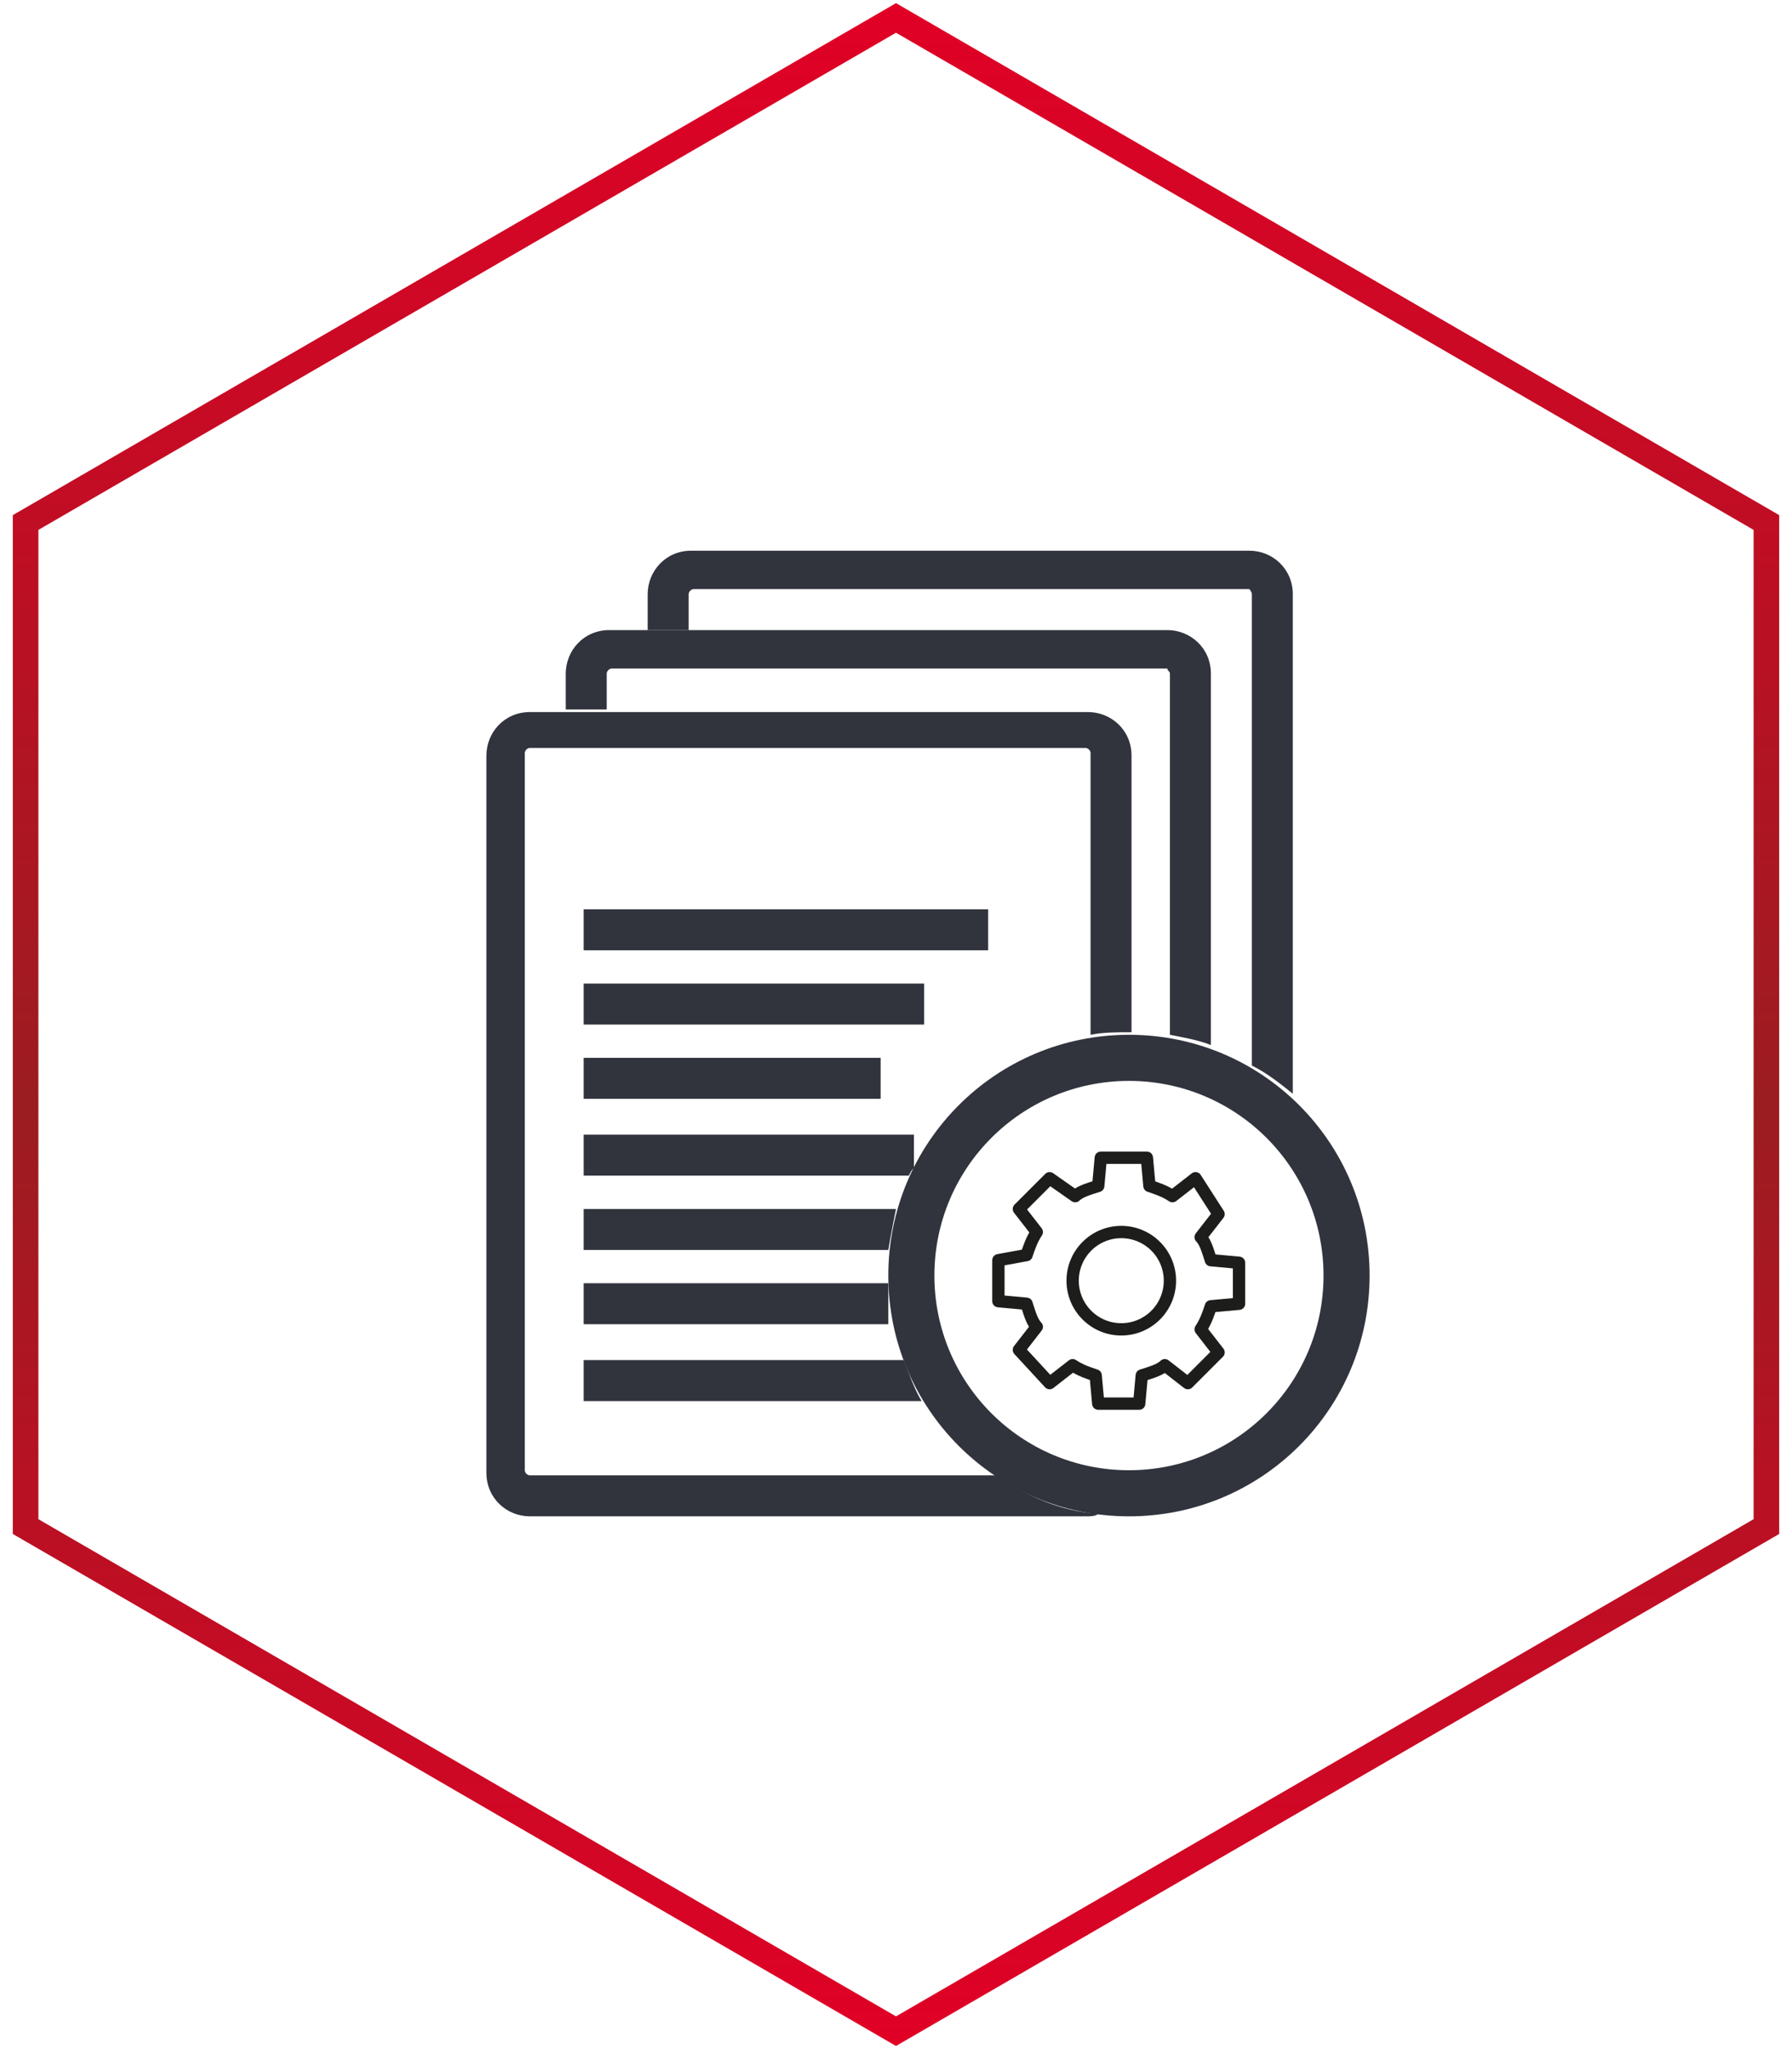
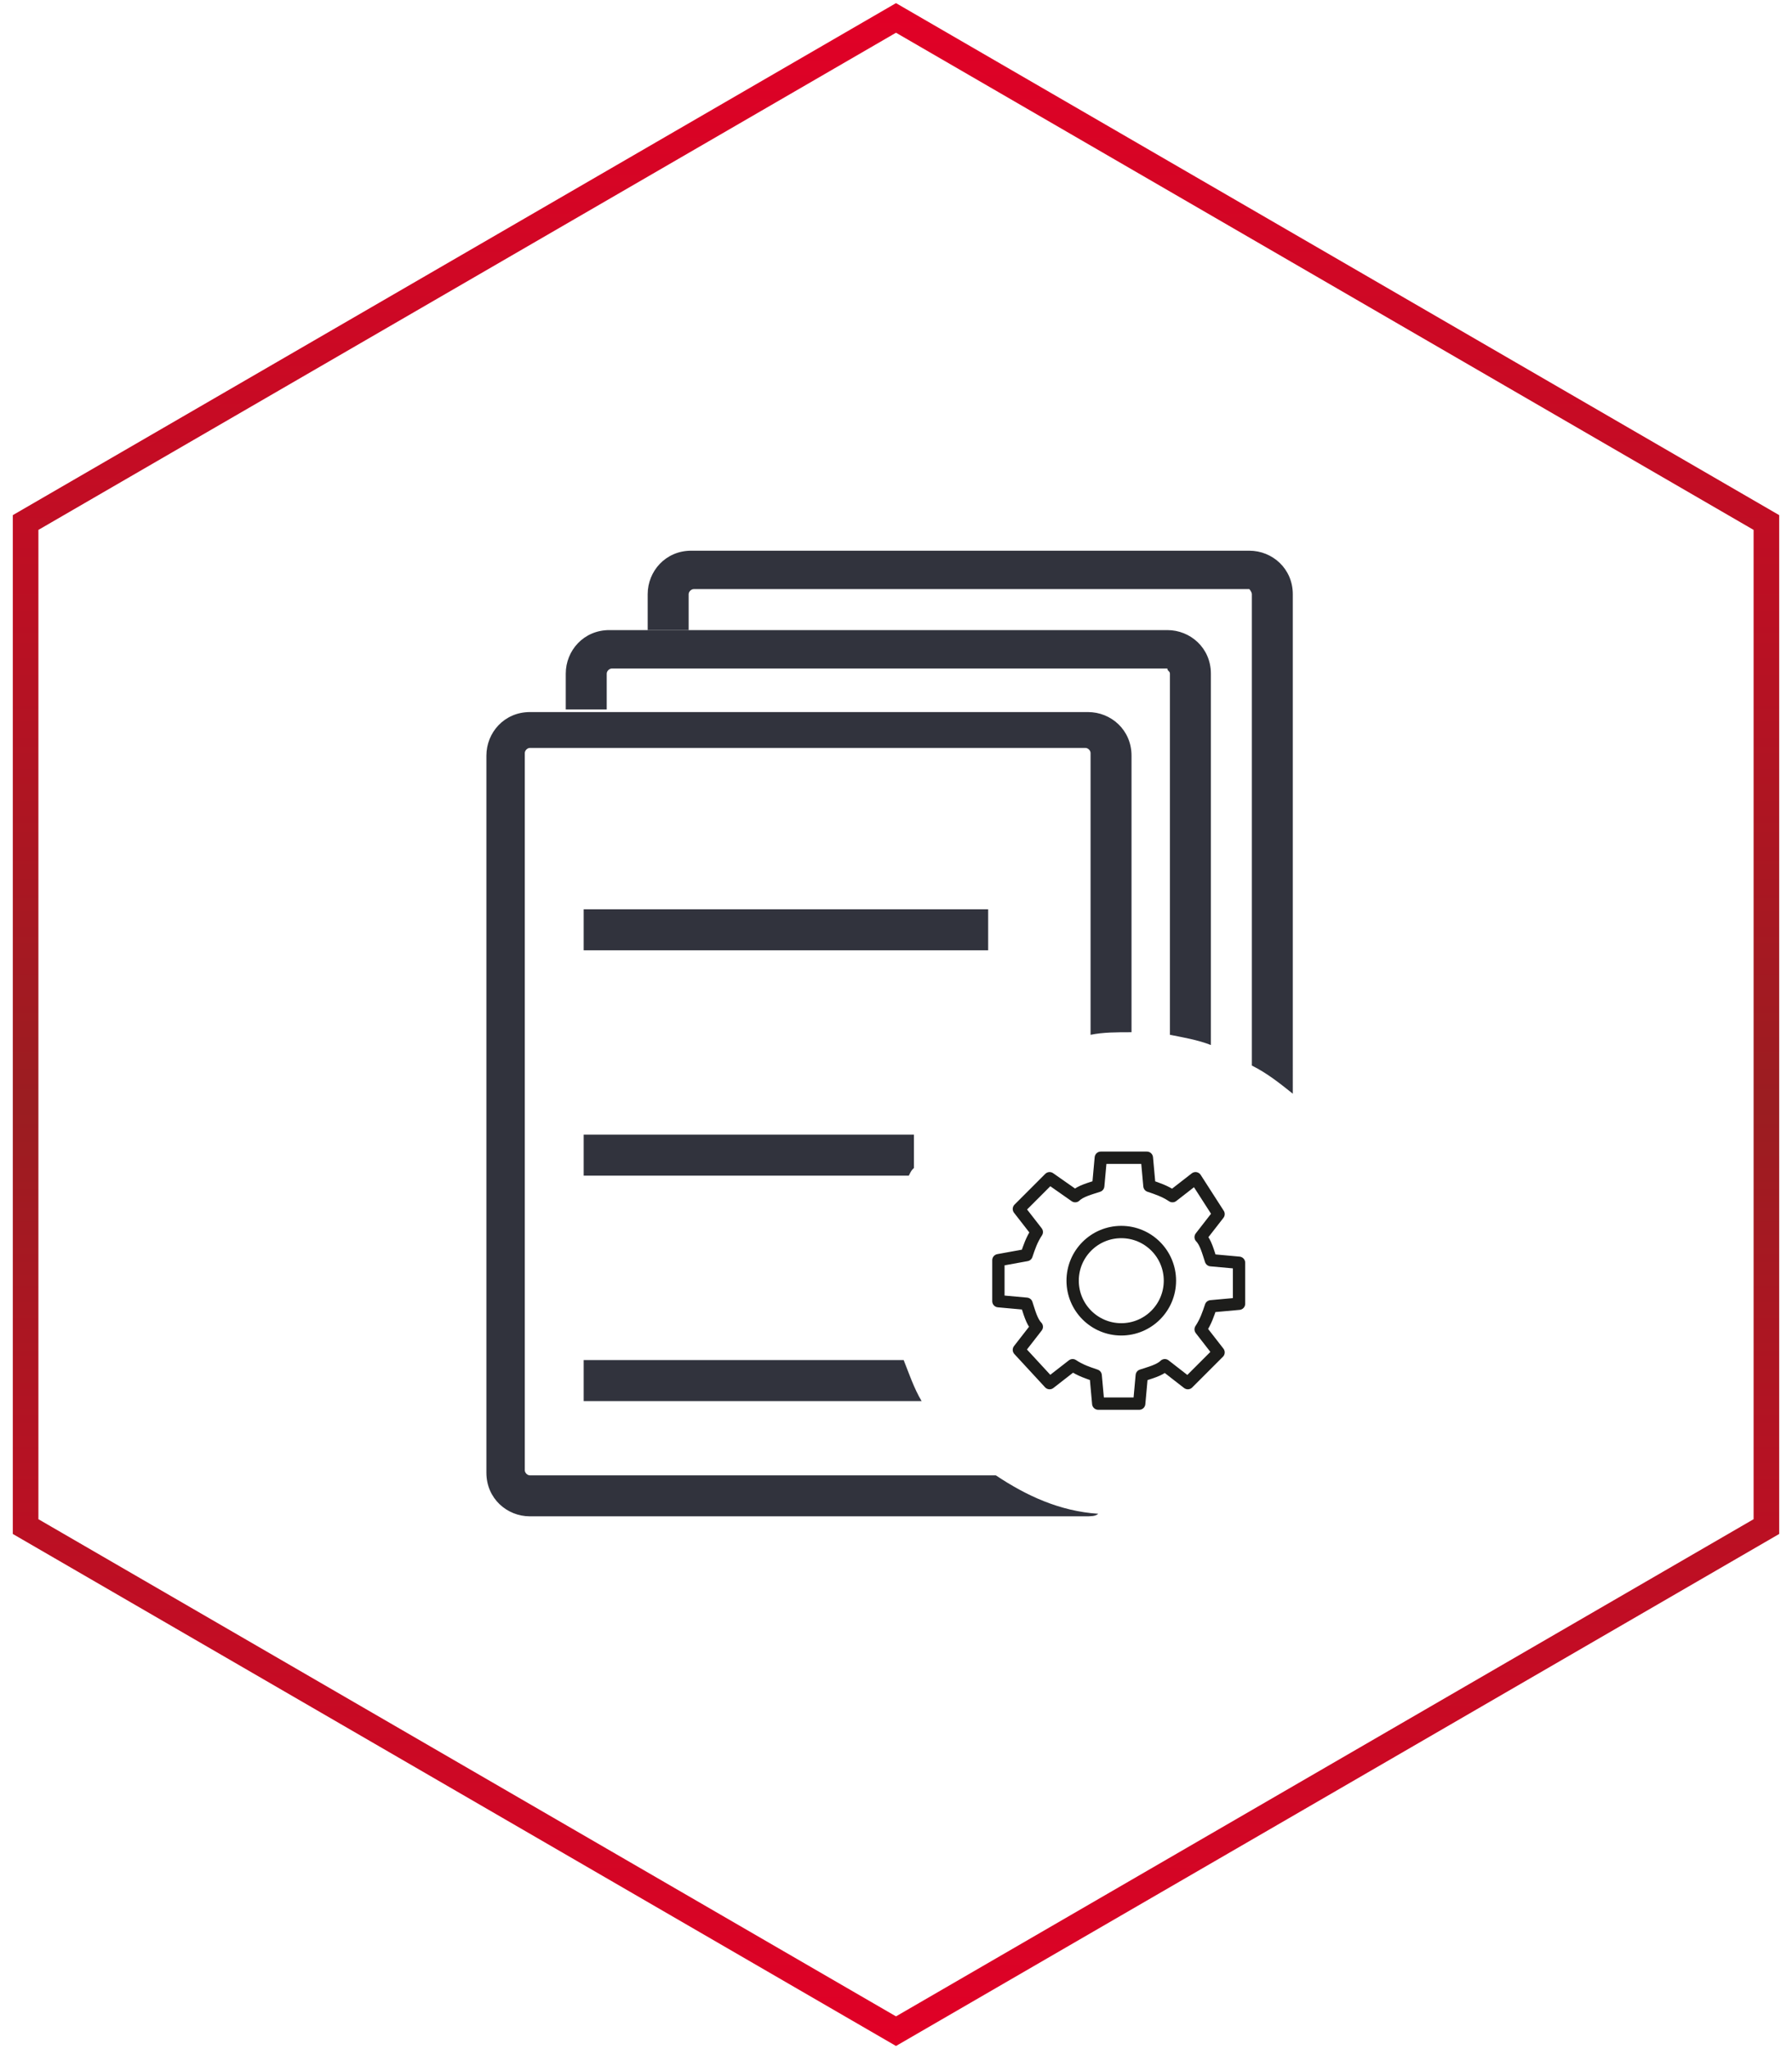
<svg xmlns="http://www.w3.org/2000/svg" version="1.1" x="0px" y="0px" viewBox="0 0 70 80" style="enable-background:new 0 0 70 80;" xml:space="preserve">
  <style type="text/css">
	.st0{clip-path:url(#SVGID_00000129200921810025542540000009605713469092657598_);}
	.st1{clip-path:url(#SVGID_00000041291764474212784070000006098869262889100715_);}
	.st2{fill:url(#SVGID_00000003105478824845819140000017175949502005009577_);}
	.st3{filter:url(#Adobe_OpacityMaskFilter);}
	.st4{mask:url(#SVGID_00000034085843459146256470000013442851363790799266_);fill:#D9DBDB;}
	.st5{filter:url(#Adobe_OpacityMaskFilter_00000041995015866476285390000004513489676238460565_);}
	.st6{mask:url(#SVGID_00000038370695207086041970000006610751061599730878_);fill:#E4E5E5;}
	.st7{filter:url(#Adobe_OpacityMaskFilter_00000132807187142535201450000011948928823684130731_);}
	.st8{mask:url(#SVGID_00000179609099335515990950000012147662469285472703_);fill:#E4E5E5;}
	.st9{filter:url(#Adobe_OpacityMaskFilter_00000145742474466063342900000007003455917854310805_);}
	.st10{mask:url(#SVGID_00000004515435369723535190000005755178458177891724_);fill:#D9DBDB;}
	.st11{fill:url(#SVGID_00000051373305114081531220000011217182395793425035_);}
	.st12{fill:url(#SVGID_00000014621449926358194990000007939188720531738785_);}
	.st13{filter:url(#Adobe_OpacityMaskFilter_00000172425229041720593470000012487582697139895447_);}
	.st14{opacity:0.73;mask:url(#SVGID_00000127042147402779233290000002508239396042829716_);fill:#660D13;}
	.st15{fill:url(#SVGID_00000110442924252227797520000010053839791395380140_);}
	.st16{fill:url(#SVGID_00000171701798351204554090000003394276731489853350_);}
	.st17{fill:url(#SVGID_00000026128656574062241360000005612048262496832162_);}
	.st18{fill:url(#SVGID_00000044865581370028032500000008285266967174953114_);}
	.st19{opacity:0.19;fill:url(#);}
	.st20{clip-path:url(#SVGID_00000028286196197679085370000004937392790163361717_);}
	.st21{filter:url(#Adobe_OpacityMaskFilter_00000112622102323541726060000013934327633287545987_);}
	.st22{filter:url(#Adobe_OpacityMaskFilter_00000053521000502329803010000007885302442231802047_);}
	.st23{opacity:0.18;clip-path:url(#SVGID_00000028286196197679085370000004937392790163361717_);}
	.st24{fill:#FFFFFF;}
	.st25{fill-rule:evenodd;clip-rule:evenodd;fill:#FFFFFF;}
	.st26{fill:#1D1D1B;}
	.st27{fill:#6D737E;}
	.st28{clip-path:url(#SVGID_00000112603092452955766080000004447192270165870242_);}
	.st29{clip-path:url(#SVGID_00000038382511594681101560000011781194165232250785_);}
	.st30{fill:url(#SVGID_00000049912799758760671450000002758660285207260829_);}
	.st31{filter:url(#Adobe_OpacityMaskFilter_00000028311969873294824690000004923603889098419132_);}
	.st32{mask:url(#SVGID_00000012431324299411280310000001721504457042818744_);fill:#D9DBDB;}
	.st33{filter:url(#Adobe_OpacityMaskFilter_00000007398072079652014420000004332401736438030257_);}
	.st34{mask:url(#SVGID_00000107555810664878662990000015435241706514868137_);fill:#E4E5E5;}
	.st35{filter:url(#Adobe_OpacityMaskFilter_00000013876152773831748250000000823217108955063708_);}
	.st36{mask:url(#SVGID_00000005264706945535064830000002831158813947756991_);fill:#E4E5E5;}
	.st37{filter:url(#Adobe_OpacityMaskFilter_00000072985088969892685500000002554551242790334103_);}
	.st38{mask:url(#SVGID_00000183964916927832437910000014450045253922621324_);fill:#D9DBDB;}
	.st39{fill:url(#SVGID_00000076577553484794449330000007006910919424124607_);}
	.st40{fill:url(#SVGID_00000167371455045972005440000005247914302612725909_);}
	.st41{filter:url(#Adobe_OpacityMaskFilter_00000056390694521061660890000009288116238257782198_);}
	.st42{opacity:0.73;mask:url(#SVGID_00000073709890662662022540000017869888173991876030_);fill:#660D13;}
	.st43{fill:url(#SVGID_00000090291901556898909390000002773921536458162330_);}
	.st44{fill:url(#SVGID_00000158746767602082990480000017356782778029235852_);}
	.st45{fill:url(#SVGID_00000163056986137134803870000009637074030759238576_);}
	.st46{fill:url(#SVGID_00000092435135573213590120000007881067685105074101_);}
	.st47{clip-path:url(#SVGID_00000021799118279919489270000007328969545244902022_);}
	.st48{filter:url(#Adobe_OpacityMaskFilter_00000016047316196134141590000010364199738489918874_);}
	.st49{filter:url(#Adobe_OpacityMaskFilter_00000031919673578696246610000015465171833990419852_);}
	.st50{opacity:0.18;clip-path:url(#SVGID_00000021799118279919489270000007328969545244902022_);}
	.st51{fill:#BE222F;}
	.st52{fill:#FFFFFF;stroke:url(#SVGID_00000083805127776418558540000010287495640081362820_);stroke-miterlimit:10;}
	.st53{fill:#FFFFFF;stroke:#1D1D1B;stroke-width:0.481;stroke-linecap:round;stroke-linejoin:round;stroke-miterlimit:10;}
	.st54{fill:#31333D;}
	.st55{fill:#FFFFFF;stroke:url(#SVGID_00000132056814753800447450000018424088399290458807_);stroke-miterlimit:10;}
	.st56{fill:#FFFFFF;stroke:url(#SVGID_00000075866055987584795550000004765930579964497035_);stroke-miterlimit:10;}
	.st57{fill:#231F20;}
	.st58{opacity:0.5;fill:url(#SVGID_00000012431355919263410850000000463826599702884762_);}
	.st59{fill:#FFFFFF;stroke:url(#SVGID_00000167397193597922153540000007592920108772247480_);stroke-miterlimit:10;}
	.st60{fill:#303030;}
	.st61{fill:#FFFFFF;stroke:url(#SVGID_00000173124221147509085380000017562110056679658915_);stroke-miterlimit:10;}
	.st62{fill:none;stroke:#424041;stroke-width:1.463;stroke-linecap:round;stroke-linejoin:round;stroke-miterlimit:10;}
	.st63{fill:none;stroke:#424041;stroke-width:1.068;stroke-linecap:round;stroke-linejoin:round;stroke-miterlimit:10;}
	.st64{opacity:0.3;}
	.st65{fill:none;stroke:#3F3F3F;stroke-width:1.327;stroke-miterlimit:10;}
	.st66{fill:none;stroke:#3F3F3F;stroke-width:1.327;stroke-miterlimit:10;stroke-dasharray:1.415,2.83;}
	.st67{opacity:3.000000e-02;}
	.st68{opacity:0.1;fill:#BE222F;}
	.st69{fill:#FFFFFF;stroke:url(#SVGID_00000182521261967628212010000008910504577781789866_);stroke-miterlimit:10;}
	.st70{fill:#FFFFFF;stroke:url(#SVGID_00000018209356337804185560000007108384044375094156_);stroke-miterlimit:10;}
	.st71{fill:#FFFFFF;stroke:url(#SVGID_00000145758647613607728770000009046024529684320655_);stroke-miterlimit:10;}
	.st72{opacity:0.5;fill:url(#SVGID_00000049213650164228873320000008271604929767253934_);}
	.st73{fill:#FFFFFF;stroke:url(#SVGID_00000174568722941046348450000001297029521630007690_);stroke-miterlimit:10;}
	.st74{fill:#FFFFFF;stroke:url(#SVGID_00000120555908079550769450000003223485953422227877_);stroke-miterlimit:10;}
</style>
  <g id="Layer_2">
</g>
  <g id="Layer_1">
</g>
  <g id="Layer_3">
    <g>
      <linearGradient id="SVGID_00000124857986624271224170000010222467868219035550_" gradientUnits="userSpaceOnUse" x1="-3706.435" y1="-3642.04" x2="-3626.76" y2="-3642.04" gradientTransform="matrix(0 1 -1 0 -3607.04 3706.597)">
        <stop offset="0" style="stop-color:#E10026" />
        <stop offset="0.541" style="stop-color:#9B1D21" />
        <stop offset="1" style="stop-color:#E10026" />
      </linearGradient>
      <polygon style="fill:#FFFFFF;stroke:url(#SVGID_00000124857986624271224170000010222467868219035550_);stroke-miterlimit:10;" points="    69,59.6 69,20.4 35,0.7 1,20.4 1,59.6 35,79.3   " />
      <g>
        <g>
          <path class="st53" d="M41.9,53.3c0.3,0.2,0.6,0.3,0.9,0.4l0.1,1.1h1.6l0.1-1.1c0.3-0.1,0.7-0.2,0.9-0.4l0.9,0.7l1.2-1.2      l-0.7-0.9c0.2-0.3,0.3-0.6,0.4-0.9l1.1-0.1v-1.6l-1.1-0.1c-0.1-0.3-0.2-0.7-0.4-0.9l0.7-0.9L46.7,46l-0.9,0.7      c-0.3-0.2-0.6-0.3-0.9-0.4l-0.1-1.1H43l-0.1,1.1c-0.3,0.1-0.7,0.2-0.9,0.4L41,46l-1.2,1.2l0.7,0.9c-0.2,0.3-0.3,0.6-0.4,0.9      L39,49.2v1.6l1.1,0.1c0.1,0.3,0.2,0.7,0.4,0.9l-0.7,0.9L41,54L41.9,53.3z" />
          <circle class="st53" cx="43.8" cy="50" r="1.9" />
        </g>
        <g id="files1_00000118371886159426731480000009712353623840987808_">
-           <rect x="22.8" y="41.3" class="st54" width="11.6" height="1.6" />
-           <rect x="22.8" y="38.4" class="st54" width="13.3" height="1.6" />
          <rect x="22.8" y="35.5" class="st54" width="15.8" height="1.6" />
          <path class="st54" d="M35.3,53.1H22.8v1.6H36C35.7,54.2,35.5,53.6,35.3,53.1z" />
-           <path class="st54" d="M34.7,50.1H22.8v1.6h11.9V51C34.7,50.7,34.7,50.4,34.7,50.1z" />
-           <path class="st54" d="M35,47.2H22.8v1.6h11.9C34.8,48.2,34.9,47.7,35,47.2z" />
          <path class="st54" d="M35.7,45.6v-1.3H22.8v1.6h12.7C35.6,45.7,35.6,45.7,35.7,45.6z" />
          <path class="st54" d="M38.9,57.6H20.7c-0.1,0-0.2-0.1-0.2-0.2v-28c0-0.1,0.1-0.2,0.2-0.2h21.7c0.1,0,0.2,0.1,0.2,0.2v11      c0.5-0.1,1-0.1,1.6-0.1V29.5c0-1-0.8-1.7-1.7-1.7H20.7c-1,0-1.7,0.8-1.7,1.7v28c0,1,0.8,1.7,1.7,1.7h21.7c0.2,0,0.4,0,0.5-0.1      C41.4,59,40.1,58.4,38.9,57.6z" />
          <path class="st54" d="M45.7,26.3v14.1c0.5,0.1,1.1,0.2,1.6,0.4V26.3c0-1-0.8-1.7-1.7-1.7H23.8c-1,0-1.7,0.8-1.7,1.7v1.4h1.6      v-1.4c0-0.1,0.1-0.2,0.2-0.2h21.7C45.6,26.2,45.7,26.2,45.7,26.3z" />
          <path class="st54" d="M48.9,23.2v18.4c0.6,0.3,1.1,0.7,1.6,1.1V23.2c0-1-0.8-1.7-1.7-1.7H27c-1,0-1.7,0.8-1.7,1.7v1.4h1.6v-1.4      c0-0.1,0.1-0.2,0.2-0.2h21.7C48.8,23,48.9,23.1,48.9,23.2z" />
-           <path class="st54" d="M44.1,59.2c-5.2,0-9.4-4.2-9.4-9.4s4.2-9.4,9.4-9.4s9.4,4.2,9.4,9.4S49.3,59.2,44.1,59.2z M44.1,42.2      c-4.2,0-7.6,3.4-7.6,7.6s3.4,7.6,7.6,7.6s7.6-3.4,7.6-7.6S48.3,42.2,44.1,42.2z" />
        </g>
      </g>
    </g>
  </g>
  <g id="_x2019_شقلهى">
</g>
  <g id="guide">
</g>
  <g id="Layer_6">
</g>
  <g id="Layer_10">
</g>
  <g id="Layer_7">
</g>
  <g id="Layer_8">
</g>
  <g id="Layer_9">
</g>
</svg>